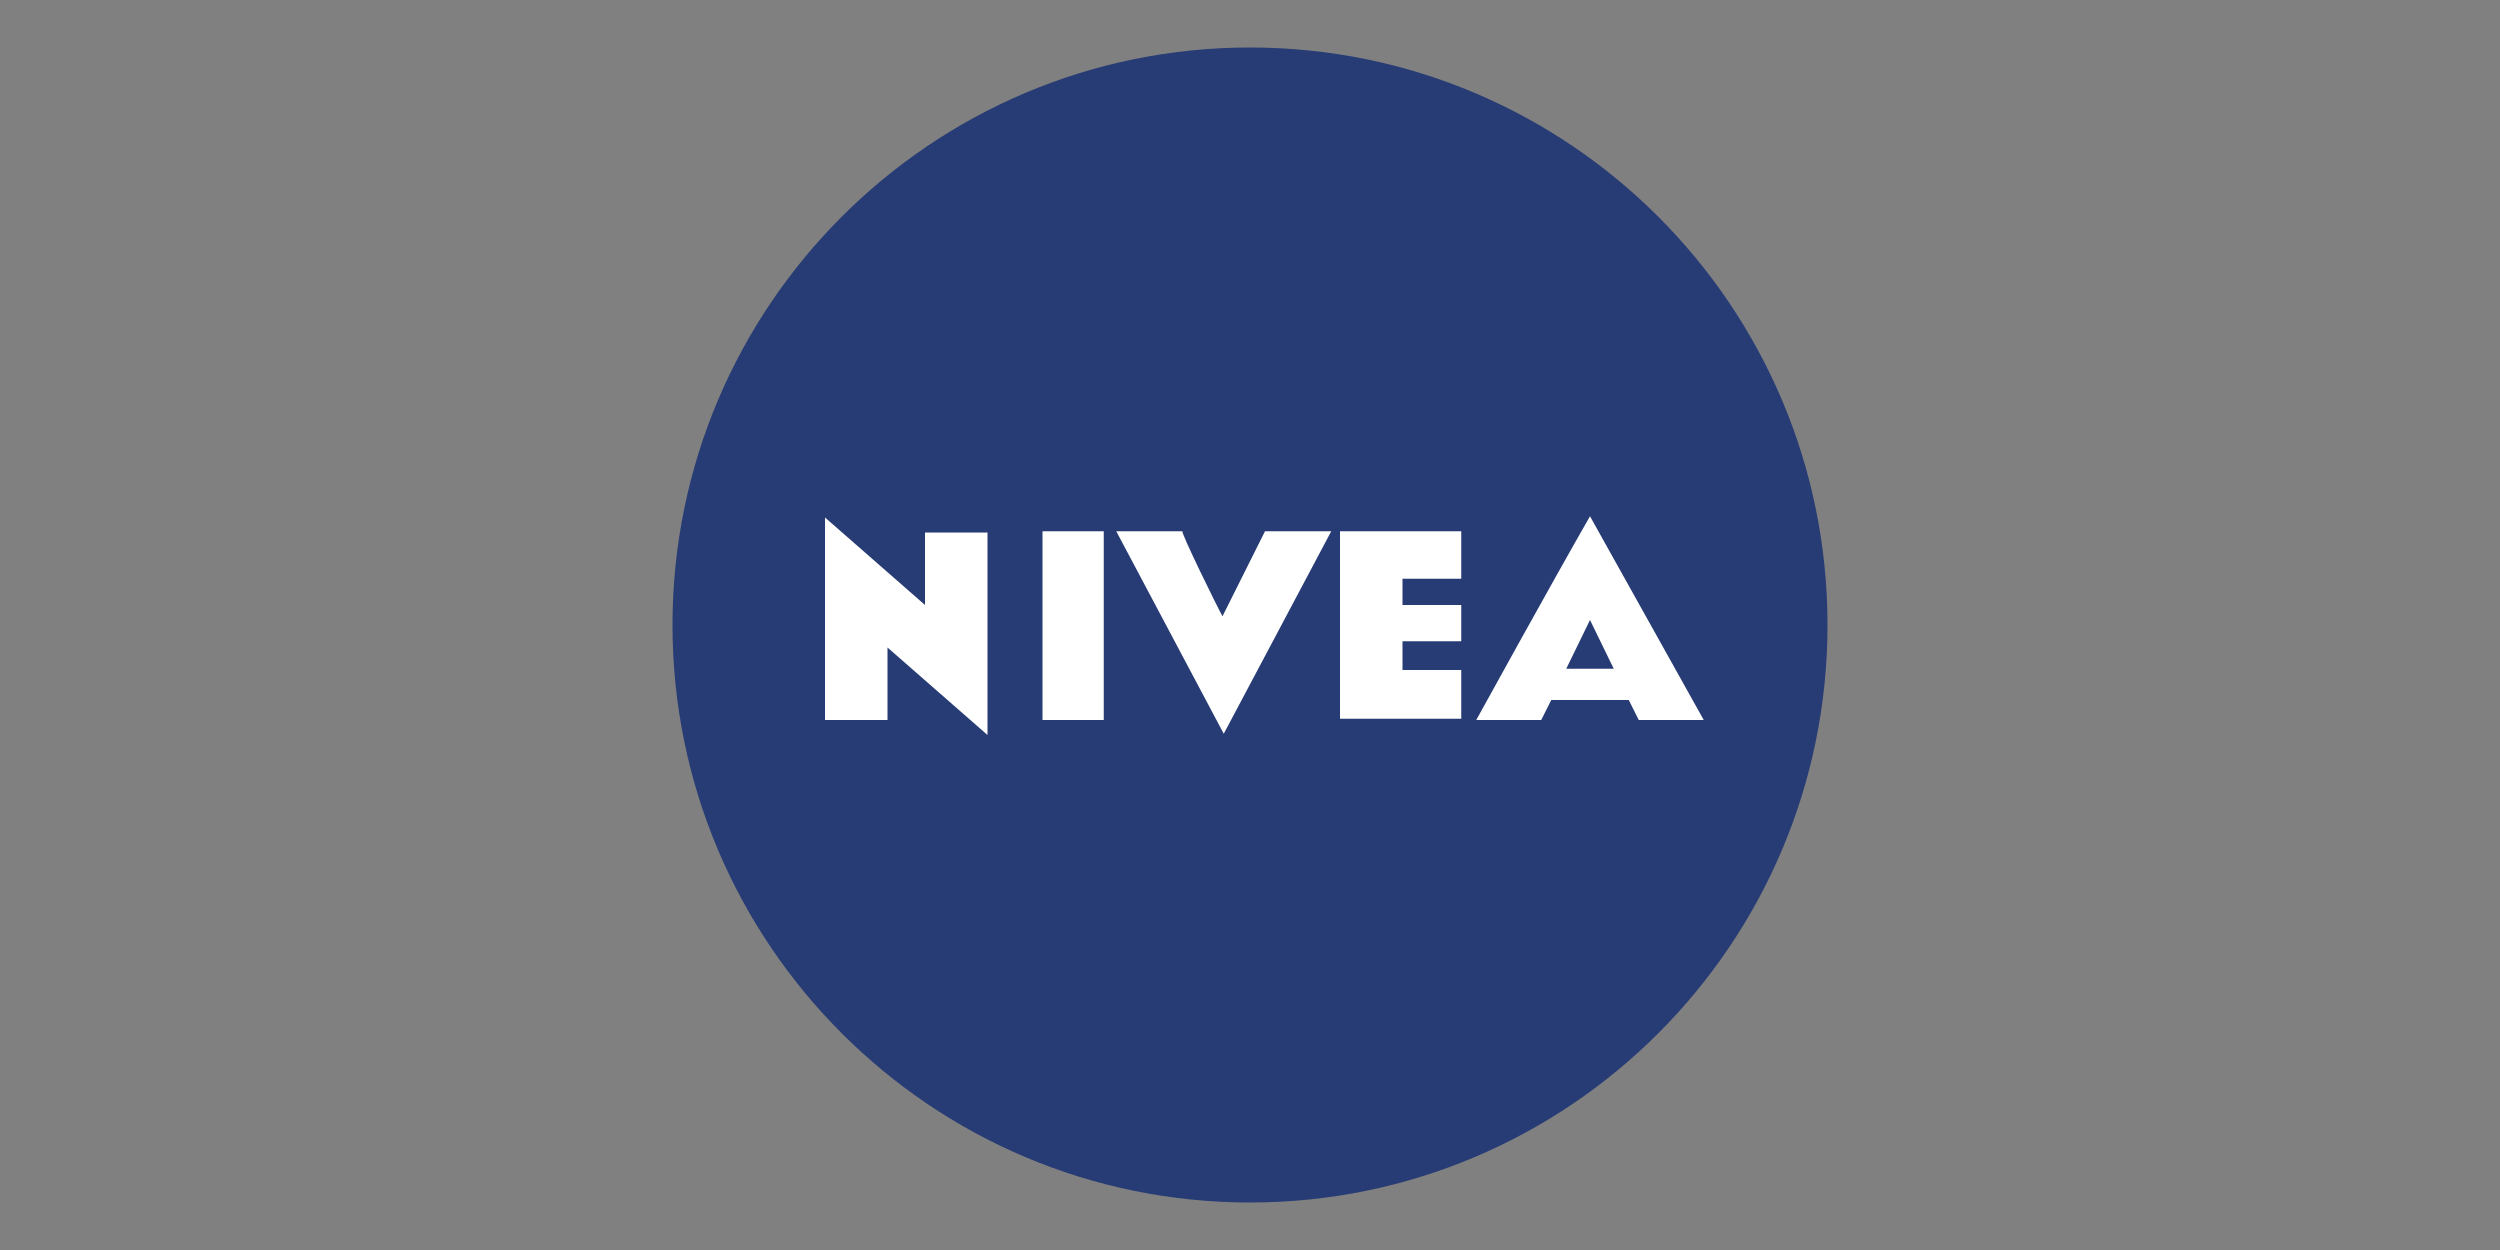
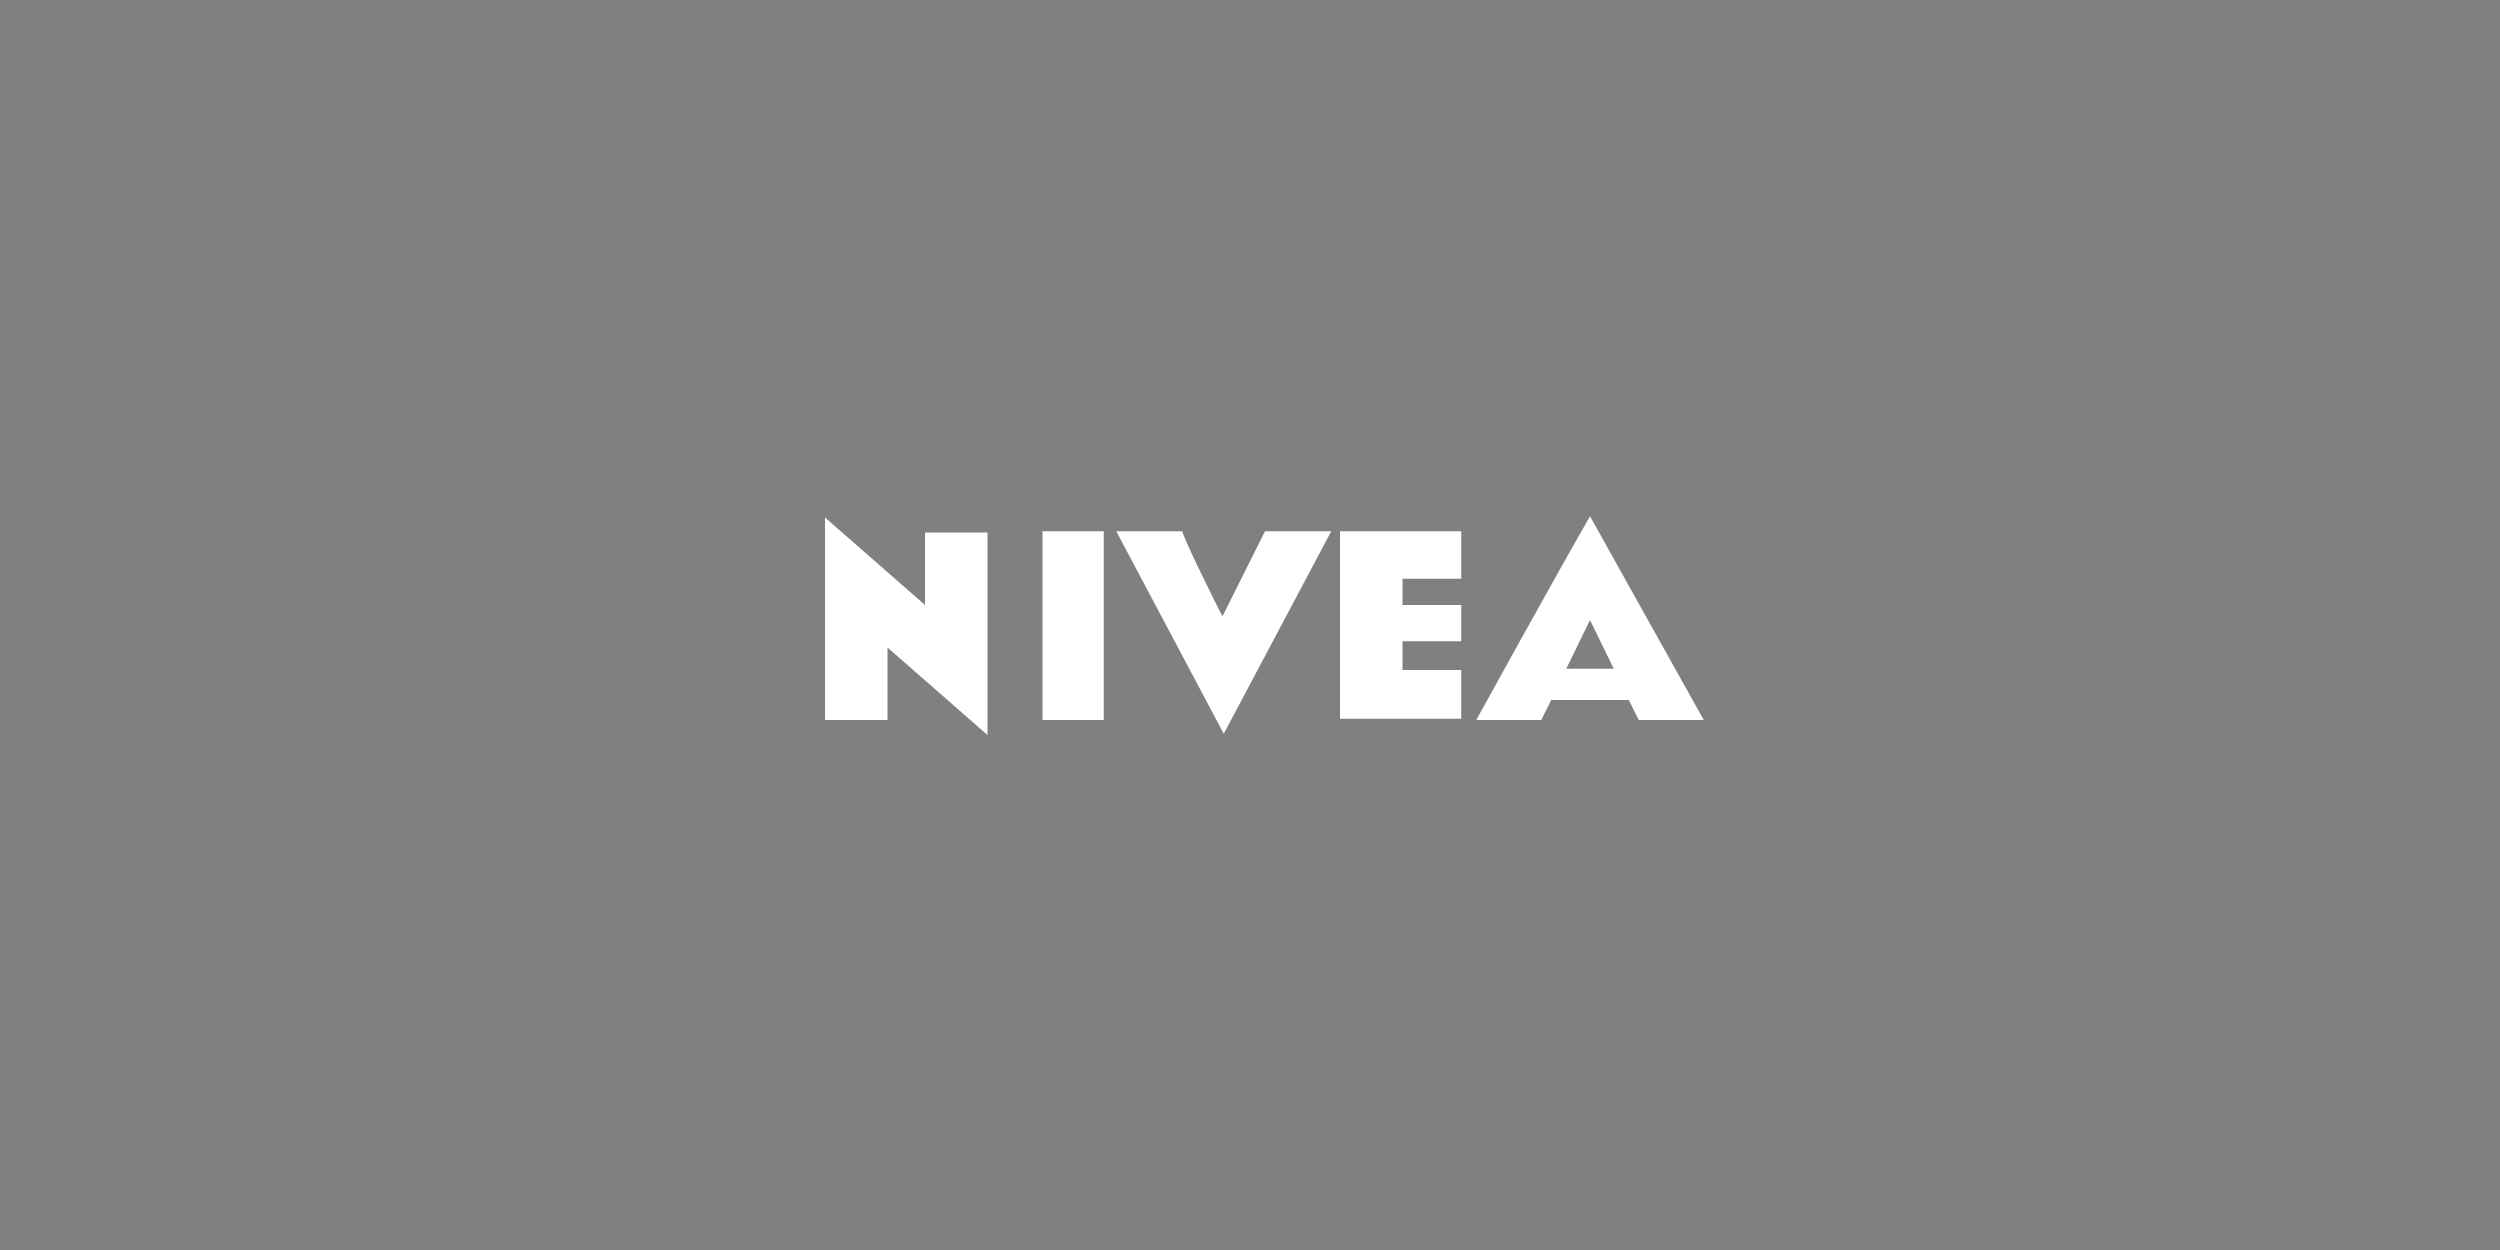
<svg xmlns="http://www.w3.org/2000/svg" version="1.1" id="Layer_1" x="0px" y="0px" width="200px" height="100px" viewBox="0 0 200 100" style="enable-background:new 0 0 200 100;" xml:space="preserve">
  <rect x="0" y="0" width="200" height="100" fill="#808080" stroke="none" />
  <style type="text/css">
	.st0{fill:#696969;}
	.st1{fill:#231F20;}
	.st2{fill:#DD291E;}
	.st3{fill:#FFC82E;}
	.st4{fill:#002878;}
	.st5{fill:#A82342;}
	.st6{fill:#283545;}
	.st7{fill:#273B75;}
	.st8{fill:#FFFFFF;}
	.st9{fill:#666666;}
	.st10{fill:#1C1314;}
	.st11{fill:#E48609;}
</style>
  <g>
-     <path class="st7" d="M146.2,50c0,25.5-20.7,46.2-46.2,46.2c-25.5,0-46.2-20.7-46.2-46.2c0-25.5,20.7-46.2,46.2-46.2   C125.5,3.8,146.2,24.5,146.2,50" />
    <path class="st8" d="M116.9,46.3h-4.7v2.1l4.7,0v2.9h-4.7v2.3h4.7v3.9h-9.7V42.5h9.7L116.9,46.3 M127.2,41.3   c-3.1,5.4-9.1,16.3-9.1,16.3h5.2l0.8-1.6h6.2l0.8,1.6h5.2L127.2,41.3L127.2,41.3z M125.3,53.5c0,0,1.9-3.9,1.9-3.9s1.9,3.9,1.9,3.9   L125.3,53.5 M97.8,49.3l3.4-6.8h5.3c0,0-8.6,16.2-8.6,16.2l-8.6-16.2h5.3C94.4,42.5,97.5,48.8,97.8,49.3 M88.3,57.6h-4.9V42.5   c0,0,4.9,0,4.9,0V57.6 M74,48.4v-5.8H79v16.2l-8-7v5.8H66V41.4L74,48.4" />
  </g>
</svg>